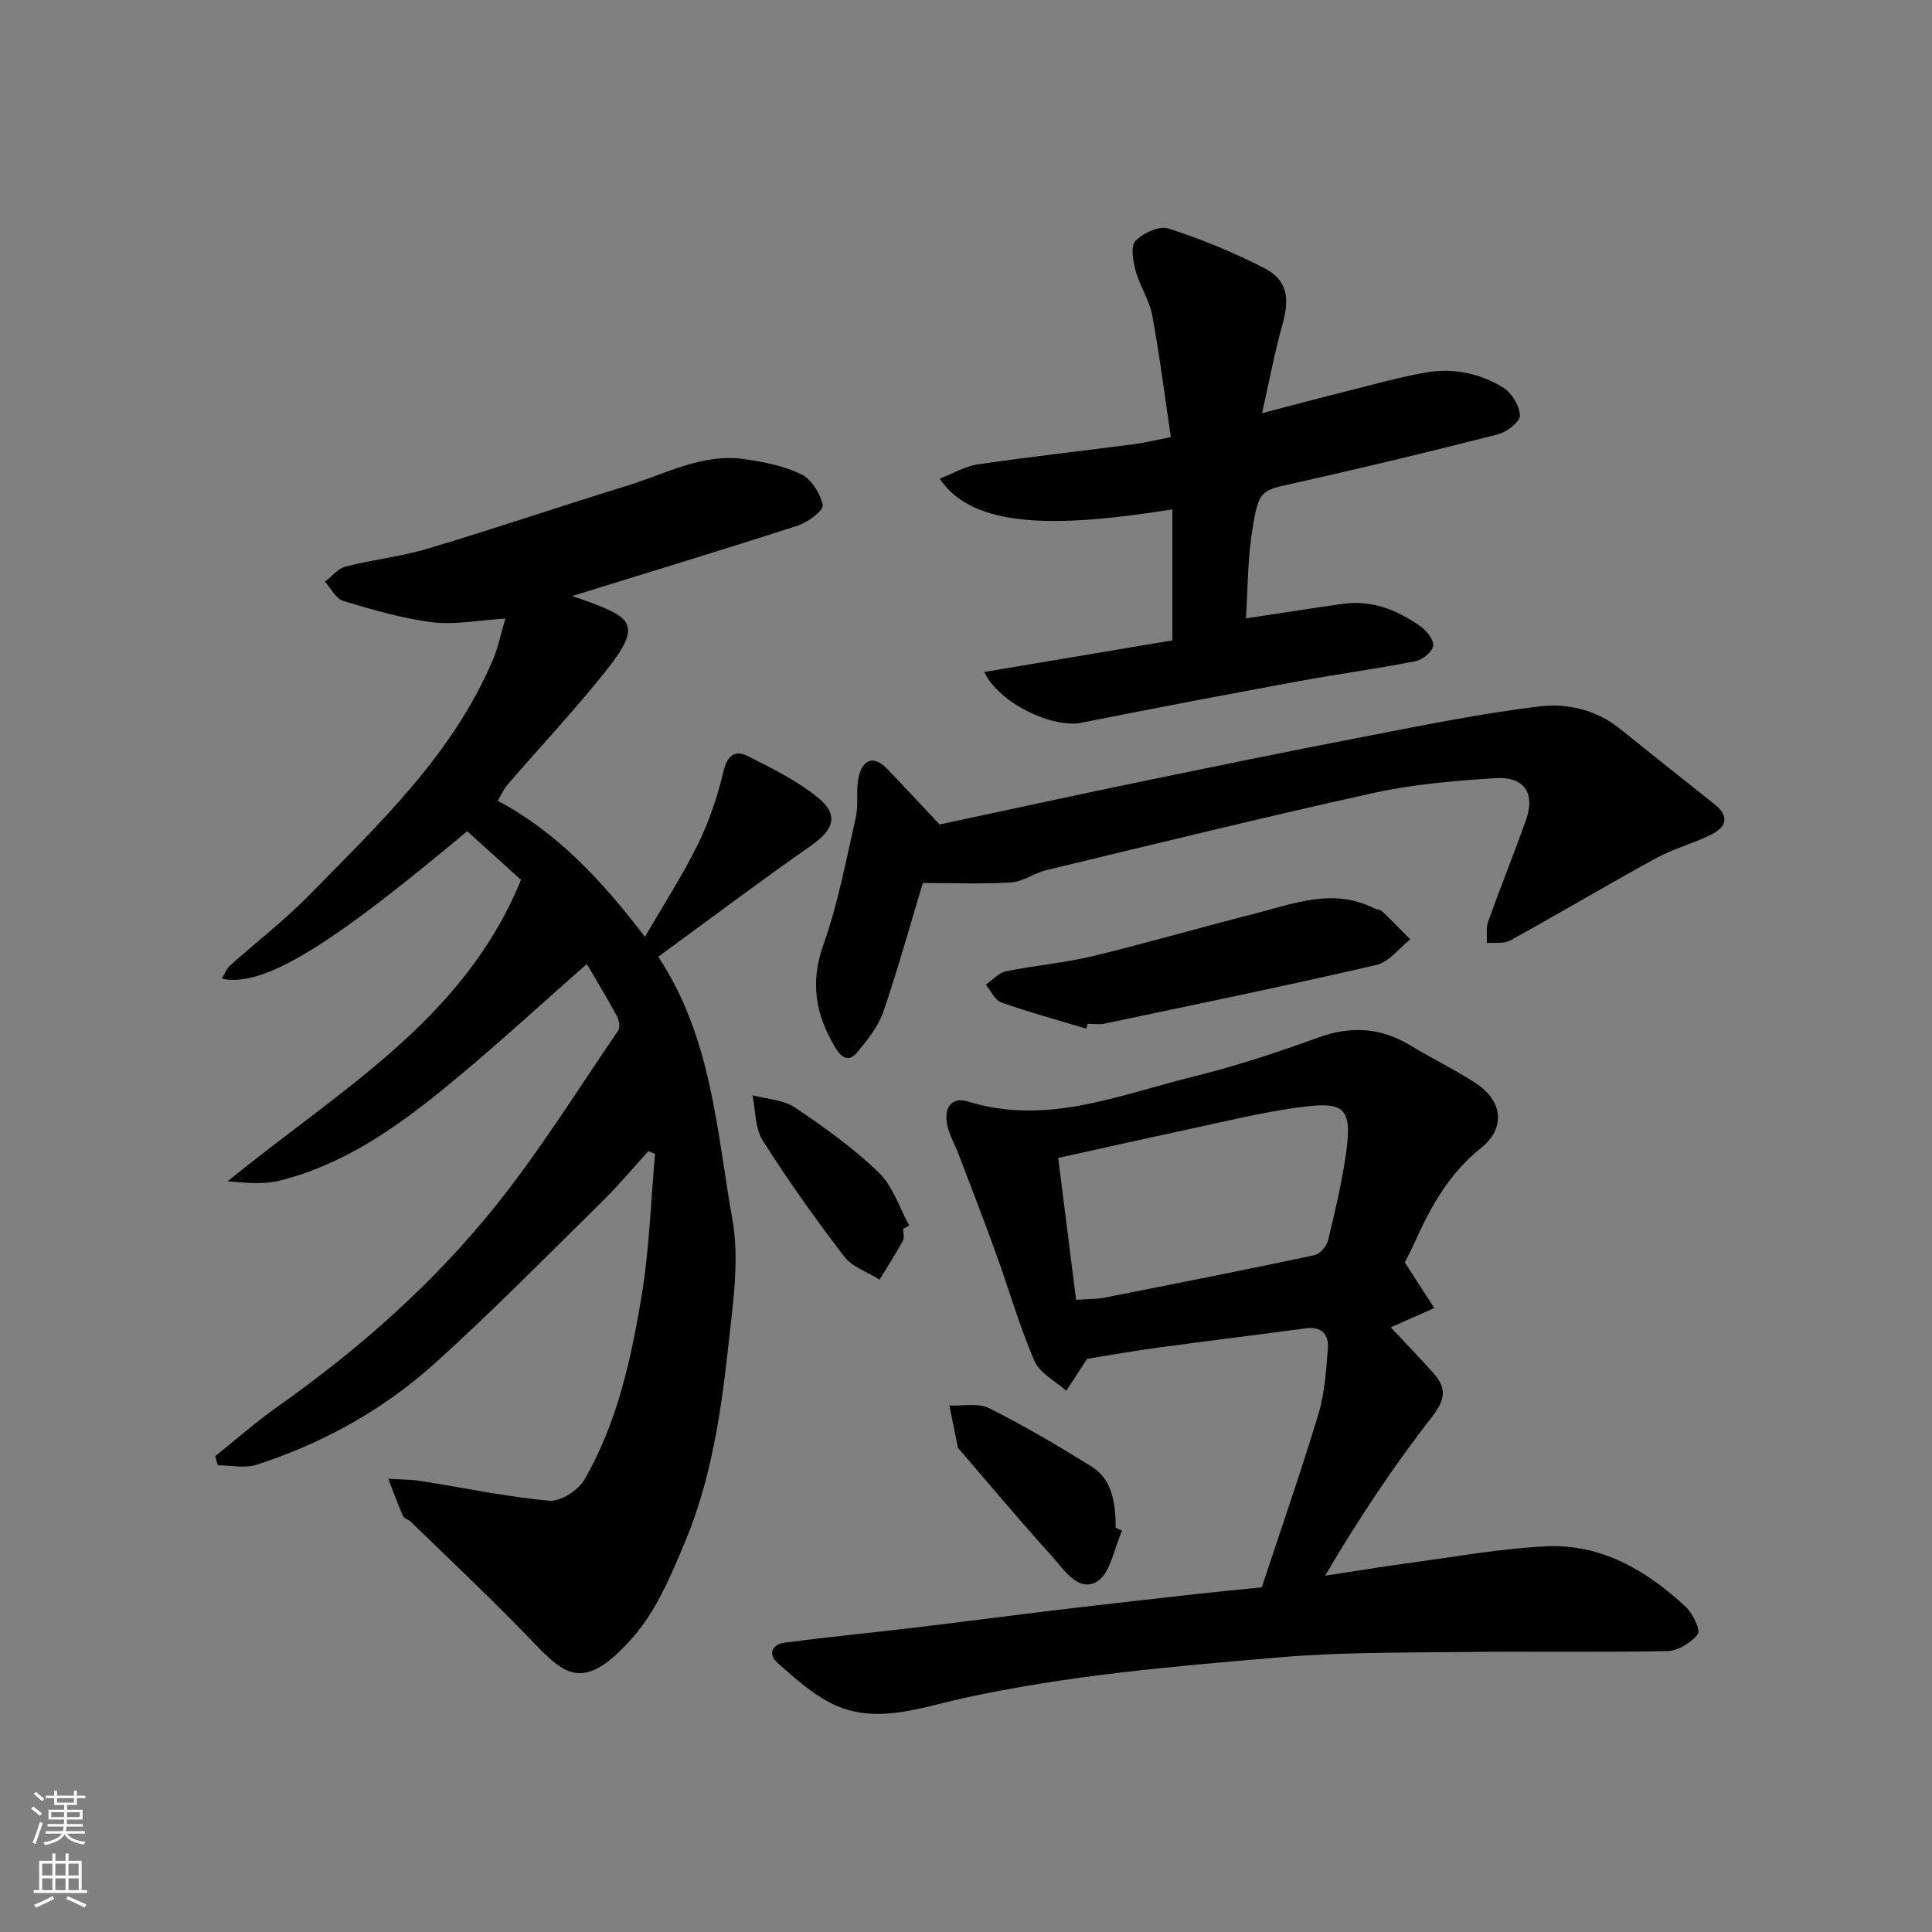
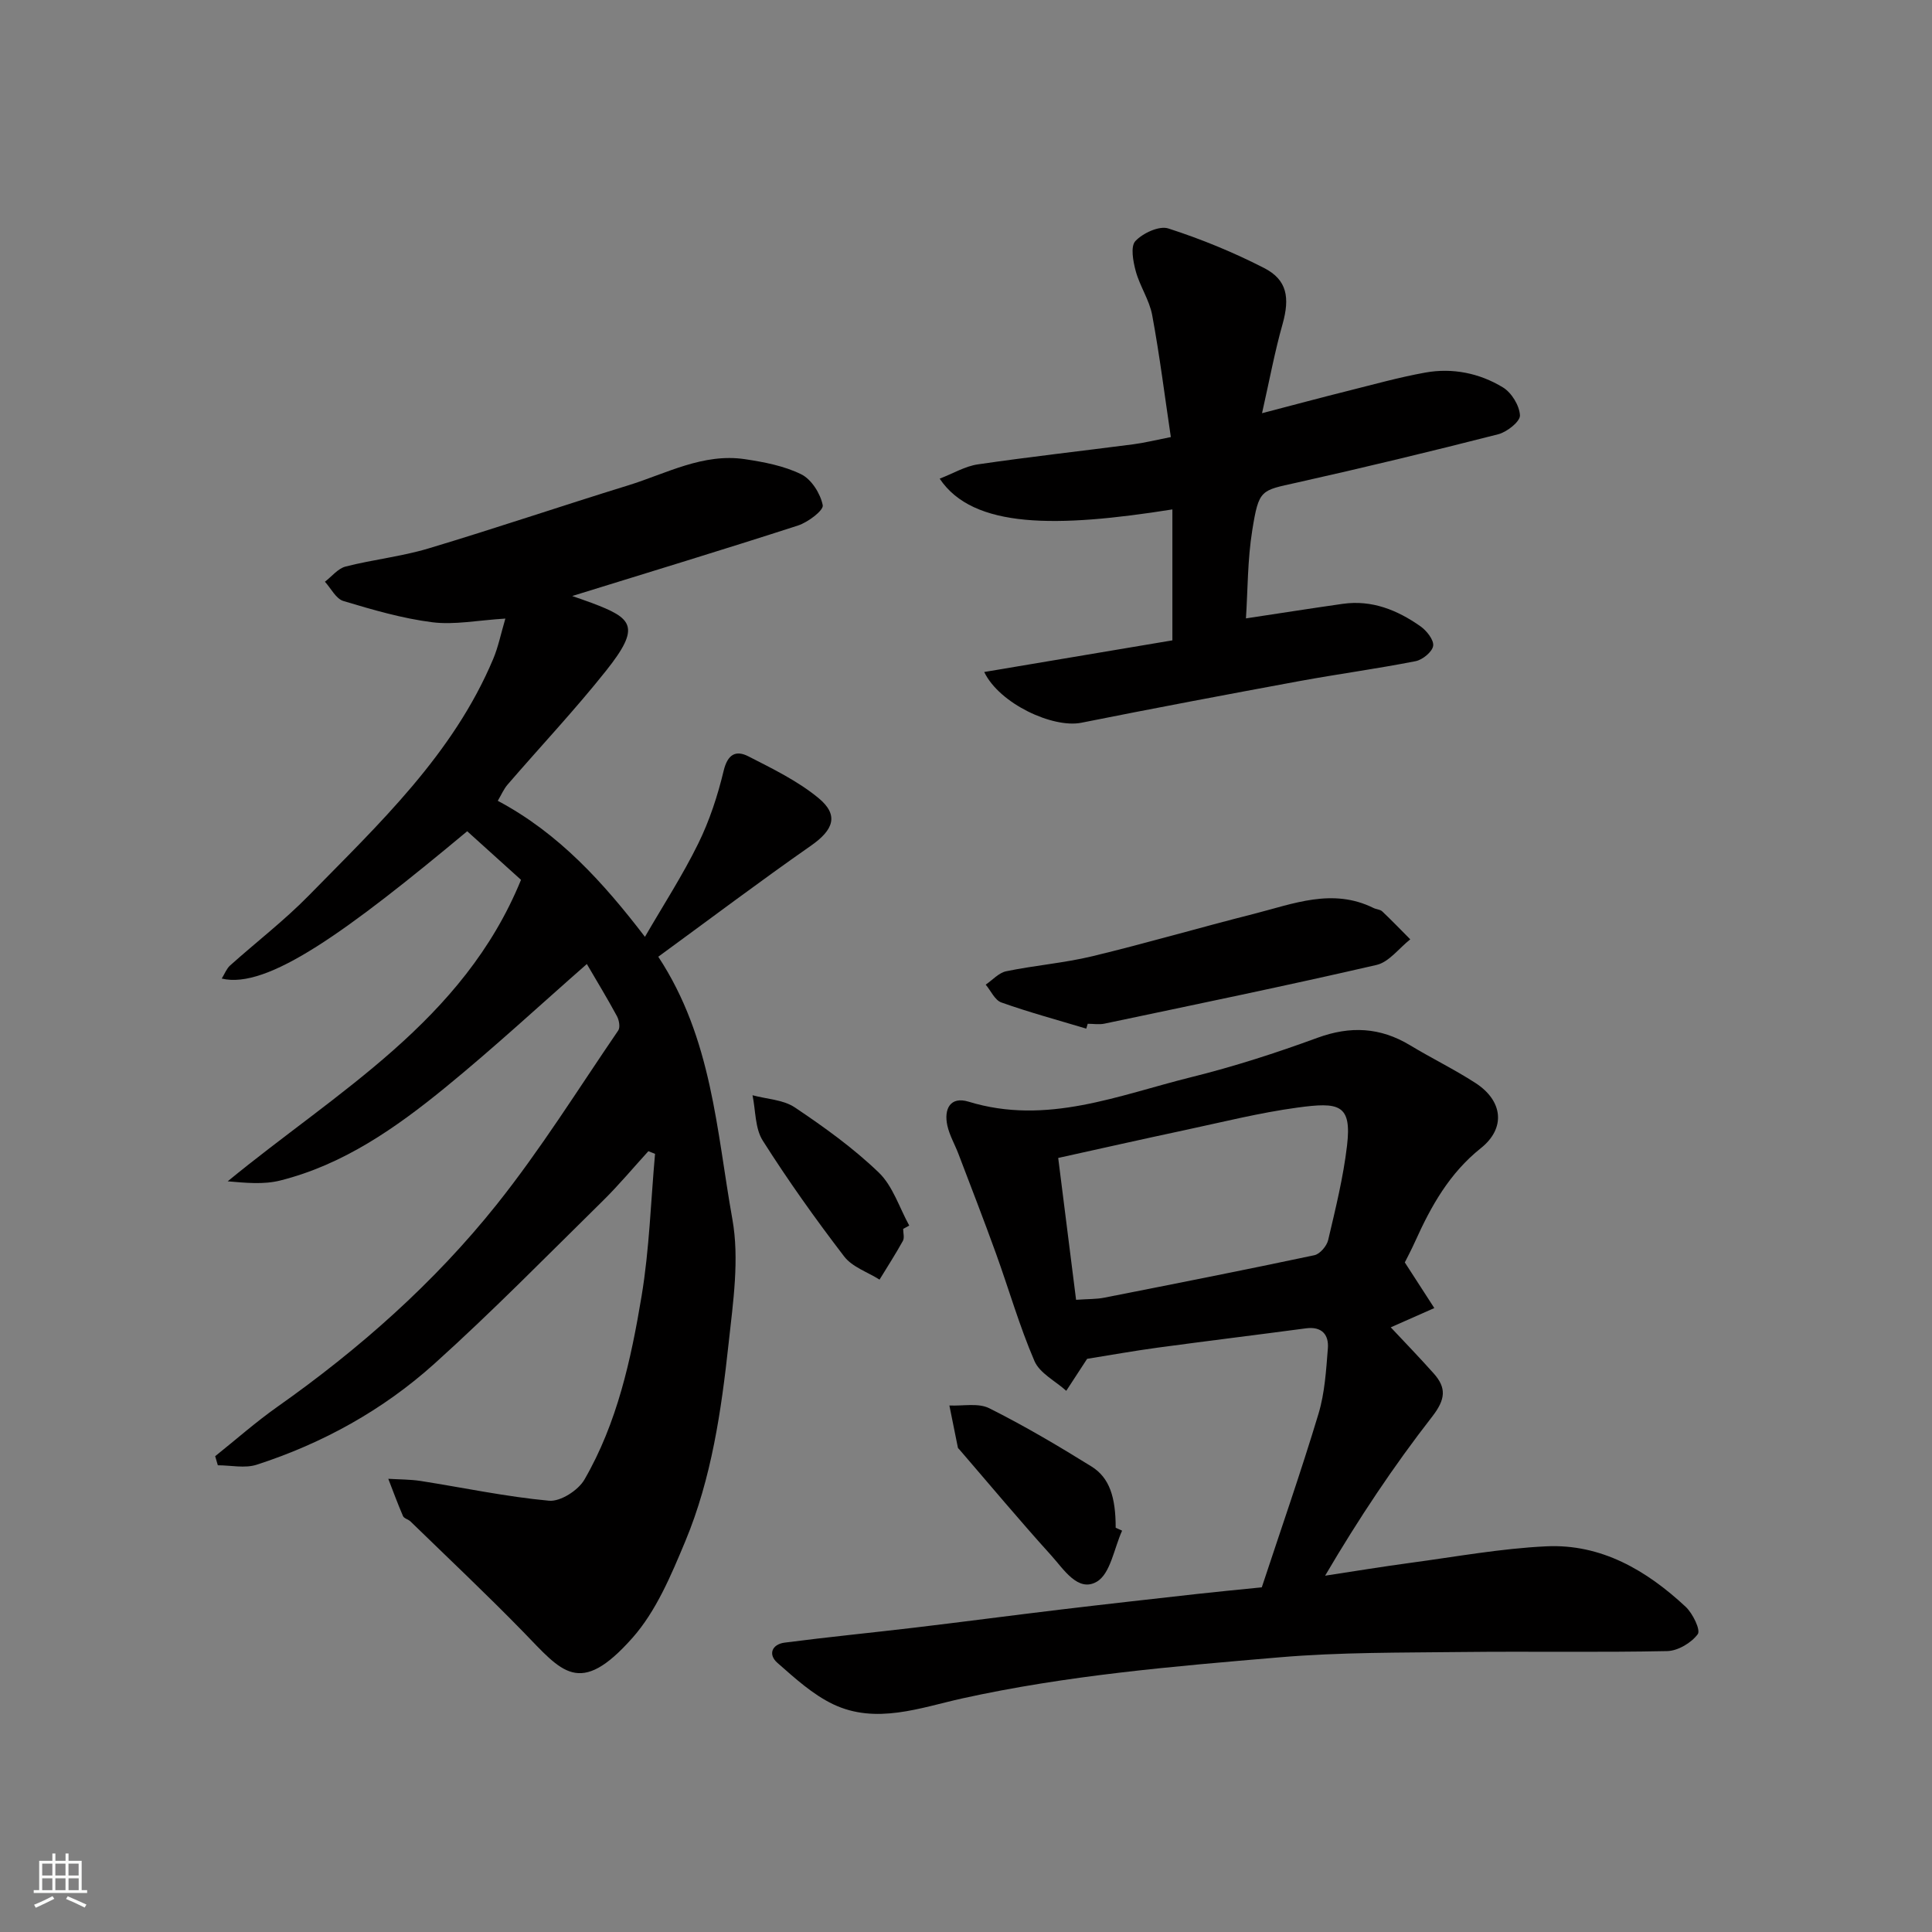
<svg xmlns="http://www.w3.org/2000/svg" enable-background="new 0 0 400 400" viewBox="0 0 400 400">
  <rect x="0" y="0" width="400" height="400" fill="#808080" stroke="none" />
  <g fill="#010000">
    <path d="m121.5 199.59c-9.65 8.46-19.22 17.33-29.3 25.56-10.25 8.37-21.12 16-34.26 19.28-3.38.84-7.07.47-10.8.15 22.54-18.54 48.78-33.14 60.73-62.42-3.62-3.27-7.39-6.68-11.14-10.06-24.82 20.69-41.37 32.8-50.82 30.5.62-1.01 1-2.05 1.72-2.7 5.4-4.84 11.19-9.28 16.25-14.44 14.59-14.89 29.93-29.27 38.24-49.05 1.03-2.45 1.56-5.11 2.51-8.34-5.72.35-10.52 1.34-15.13.76-6.23-.79-12.37-2.59-18.41-4.4-1.53-.46-2.56-2.61-3.82-3.99 1.42-1.08 2.69-2.73 4.27-3.14 5.67-1.45 11.57-2.07 17.17-3.75 13.84-4.15 27.54-8.8 41.35-13.06 7.91-2.45 15.5-6.72 24.19-5.42 3.98.6 8.12 1.39 11.66 3.14 2.11 1.05 3.96 4 4.43 6.39.21 1.06-3.05 3.53-5.12 4.2-15.44 5-30.98 9.71-46.75 14.6 1.54.54 2.76.95 3.96 1.4 8.54 3.2 10.36 4.88 3.04 14.08-6.45 8.11-13.58 15.68-20.36 23.54-.81.93-1.31 2.13-2.05 3.38 12.7 6.75 21.9 16.98 30.47 28.16 3.78-6.53 7.79-12.71 11.02-19.28 2.34-4.75 4.03-9.92 5.27-15.08.82-3.43 2.51-4.35 5.14-3 5 2.56 10.19 5.08 14.48 8.61 4.32 3.55 3.13 6.62-1.54 9.88-10.58 7.39-20.89 15.16-31.61 22.99 11.16 16.96 12.06 36.05 15.34 54.34 1.48 8.27.15 17.19-.78 25.72-1.51 13.94-3.53 27.91-8.96 40.95-2.93 7.02-6.04 14.49-10.98 20.05-10.98 12.36-14.59 6.93-22.59-1.29-7.59-7.79-15.52-15.25-23.32-22.84-.46-.45-1.34-.62-1.56-1.12-1.1-2.54-2.05-5.14-3.05-7.72 2.24.14 4.5.11 6.71.45 8.87 1.39 17.68 3.27 26.59 4.09 2.34.21 6.02-2.15 7.3-4.36 6.79-11.72 9.66-24.88 11.85-38.05 1.61-9.69 1.9-19.6 2.78-29.41-.46-.18-.92-.37-1.38-.55-3.13 3.43-6.12 7.02-9.42 10.27-11.54 11.35-22.88 22.93-34.9 33.75-10.64 9.57-23.12 16.48-36.8 20.9-2.43.78-5.33.11-8.02.11-.18-.63-.36-1.26-.55-1.88 4.29-3.43 8.43-7.09 12.91-10.25 16.95-11.96 32.41-25.63 45.33-41.8 9.14-11.45 16.92-23.97 25.21-36.09.44-.64.18-2.13-.26-2.95-2-3.7-4.2-7.31-6.24-10.81z" />
    <path d="m261.24 328.64c3.9-11.83 8.08-23.8 11.74-35.93 1.3-4.32 1.58-8.99 1.94-13.53.23-2.89-1.29-4.6-4.55-4.16-10.21 1.36-20.44 2.61-30.65 3.99-5.02.68-10.01 1.58-14.64 2.32-1.49 2.28-2.9 4.45-4.32 6.62-2.26-2.03-5.5-3.64-6.59-6.17-3.12-7.25-5.3-14.89-7.99-22.33-2.48-6.87-5.13-13.68-7.73-20.51-.75-1.98-1.86-3.86-2.31-5.9-.75-3.42.59-6.11 4.39-4.95 16.18 4.96 31.05-1.35 46.16-5.09 8.82-2.19 17.52-5 26.06-8.13 6.83-2.5 13.01-2.19 19.19 1.54 4.46 2.7 9.18 4.99 13.55 7.82 5.65 3.66 6.33 9.31 1.11 13.48-6.52 5.2-10.31 12-13.6 19.3-.81 1.79-1.73 3.52-2.15 4.36 2.23 3.44 4.17 6.45 6.11 9.45-3.06 1.35-6.11 2.7-9.02 3.99 2.73 2.91 5.87 6.16 8.88 9.53 2.7 3.02 2.46 5.39-.29 8.94-7.98 10.25-15.21 21.09-22.18 32.95 5.84-.89 11.67-1.85 17.52-2.64 9.41-1.26 18.8-2.99 28.26-3.44 11.39-.54 20.76 4.97 28.86 12.51 1.47 1.37 3.15 4.82 2.51 5.68-1.32 1.79-4.1 3.45-6.32 3.5-14.15.3-28.32.03-42.48.19-12.6.15-25.25.03-37.78 1.1-22 1.87-44.01 3.72-65.7 8.51-8.63 1.91-17.85 5.45-26.74 1.2-4.24-2.03-7.92-5.4-11.52-8.56-2.01-1.76-1.11-3.85 1.48-4.19 8.94-1.16 17.91-2.04 26.86-3.1 10.08-1.2 20.14-2.53 30.22-3.74 9.44-1.13 18.89-2.18 28.34-3.24 4.09-.46 8.18-.84 13.38-1.37zm-38.45-59.53c2.58-.18 4.24-.12 5.83-.44 14.51-2.86 29.03-5.72 43.5-8.79 1.15-.24 2.57-1.9 2.86-3.13 1.52-6.48 3.14-12.99 3.91-19.58 1.01-8.58-1.67-9.03-10.31-7.85-7.87 1.07-15.63 3.03-23.42 4.69-8.69 1.85-17.36 3.81-26.07 5.73 1.28 10.17 2.46 19.5 3.7 29.37z" />
-     <path d="m261.29 85.55c6.76-1.76 12.19-3.23 17.65-4.59 5.36-1.34 10.7-2.84 16.13-3.82 5.66-1.02 11.24.11 16.1 3.07 1.79 1.09 3.42 3.76 3.52 5.79.06 1.27-2.68 3.44-4.5 3.91-13.86 3.54-27.78 6.9-41.74 10.02-7.41 1.65-7.81 1.33-9.18 9.84-.99 6.14-.93 12.46-1.31 18.26 6.84-1.03 13.43-2.07 20.03-3.01 6.04-.86 11.31 1.28 16.1 4.65 1.28.9 2.81 2.83 2.63 4.05-.18 1.24-2.2 2.89-3.64 3.17-7.99 1.57-16.08 2.66-24.09 4.13-15.06 2.78-30.11 5.62-45.13 8.62-5.83 1.16-16.91-3.9-20.09-10.51 13.11-2.2 25.88-4.35 38.96-6.55 0-8.91 0-18 0-27.11-23.95 3.8-41.24 4.01-48.18-6.37 2.78-1.07 5.27-2.58 7.92-2.96 10.69-1.56 21.43-2.76 32.14-4.15 2.26-.29 4.49-.85 7.8-1.5-1.24-8.3-2.3-16.82-3.86-25.24-.58-3.13-2.55-5.98-3.4-9.09-.55-2.02-1.13-5.13-.08-6.25 1.55-1.65 4.93-3.22 6.82-2.61 6.79 2.19 13.48 4.93 19.83 8.19 4.79 2.45 5.34 6.16 3.83 11.58-1.62 5.7-2.7 11.57-4.26 18.48z" />
-     <path d="m194.53 170.7c13.11-2.8 26.94-5.81 40.79-8.68 15.47-3.2 30.95-6.39 46.47-9.37 12.33-2.37 24.66-4.94 37.1-6.41 5.65-.67 11.67.73 16.54 4.67 6.49 5.26 13.06 10.41 19.59 15.63 3.35 2.68 2.15 4.88-.98 6.39-3.65 1.76-7.66 2.83-11.21 4.77-10.13 5.55-20.06 11.44-30.17 17.02-1.31.72-3.21.39-4.84.54.08-1.5-.19-3.12.29-4.47 2.52-7.04 5.33-13.98 7.83-21.03 1.98-5.58-.39-9.06-6.45-8.65-8.32.56-16.73 1.23-24.84 3.01-22.72 5-45.31 10.58-67.94 16.01-2.52.6-4.86 2.4-7.35 2.56-5.89.39-11.82.12-18.3.12-2.55 8.44-5.1 17.68-8.2 26.73-1.05 3.05-3.29 5.79-5.39 8.34-1.72 2.08-3.22 1.2-4.56-1.03-4.01-6.73-5.24-13.34-2.46-21.17 3.03-8.53 4.72-17.56 6.73-26.43.62-2.72-.03-5.74.61-8.45.83-3.51 3.03-4.57 5.89-1.61 3.47 3.6 6.84 7.26 10.85 11.51z" />
+     <path d="m261.29 85.55c6.76-1.76 12.19-3.23 17.65-4.59 5.36-1.34 10.7-2.84 16.13-3.82 5.66-1.02 11.24.11 16.1 3.07 1.79 1.09 3.42 3.76 3.52 5.79.06 1.27-2.68 3.44-4.5 3.91-13.86 3.54-27.78 6.9-41.74 10.02-7.41 1.65-7.81 1.33-9.18 9.84-.99 6.14-.93 12.46-1.31 18.26 6.84-1.03 13.43-2.07 20.03-3.01 6.04-.86 11.31 1.28 16.1 4.65 1.28.9 2.81 2.83 2.63 4.05-.18 1.24-2.2 2.89-3.64 3.17-7.99 1.57-16.08 2.66-24.09 4.13-15.06 2.78-30.11 5.62-45.13 8.62-5.83 1.16-16.91-3.9-20.09-10.51 13.11-2.2 25.88-4.35 38.96-6.55 0-8.91 0-18 0-27.11-23.95 3.8-41.24 4.01-48.18-6.37 2.78-1.07 5.27-2.58 7.92-2.96 10.69-1.56 21.43-2.76 32.14-4.15 2.26-.29 4.49-.85 7.8-1.5-1.24-8.3-2.3-16.82-3.86-25.24-.58-3.13-2.55-5.98-3.4-9.09-.55-2.02-1.13-5.13-.08-6.25 1.55-1.65 4.93-3.22 6.82-2.61 6.79 2.19 13.48 4.93 19.83 8.19 4.79 2.45 5.34 6.16 3.83 11.58-1.62 5.7-2.7 11.57-4.26 18.48" />
    <path d="m224.9 212.97c-5.87-1.77-11.8-3.37-17.58-5.42-1.35-.48-2.17-2.42-3.24-3.69 1.41-.96 2.7-2.45 4.24-2.77 5.89-1.22 11.95-1.7 17.79-3.1 11.21-2.7 22.29-5.95 33.47-8.78 8.15-2.07 16.3-5.43 24.79-1.22.58.29 1.37.29 1.8.7 1.99 1.88 3.88 3.85 5.81 5.79-2.32 1.82-4.39 4.7-6.98 5.3-18.71 4.32-37.52 8.19-56.31 12.15-1.12.24-2.32.03-3.49.03-.1.33-.2.67-.3 1.01z" />
    <path d="m232.32 316.91c-1.67 3.66-2.41 8.92-5.25 10.57-3.89 2.26-6.88-2.64-9.43-5.45-6.49-7.17-12.7-14.61-19.02-21.94-.11-.12-.27-.24-.3-.38-.59-2.9-1.17-5.81-1.76-8.72 2.78.14 5.98-.57 8.25.57 7.26 3.63 14.27 7.78 21.17 12.06 3.75 2.33 5.01 6.37 5.01 12.68.45.21.89.41 1.33.61z" />
    <path d="m186.99 254.43c0 .83.3 1.83-.05 2.47-1.51 2.73-3.21 5.36-4.84 8.03-2.49-1.57-5.66-2.61-7.33-4.8-5.94-7.75-11.62-15.73-16.85-23.98-1.62-2.55-1.46-6.23-2.12-9.39 2.95.8 6.36.91 8.76 2.52 6.09 4.08 12.12 8.42 17.38 13.48 2.92 2.81 4.26 7.27 6.31 10.98-.42.24-.84.46-1.26.69z" />
  </g>
-   <path d="m6.44 374.46.42-.45c.65.47 1.27.95 1.85 1.44l-.45.49c-.65-.56-1.25-1.06-1.82-1.48m.93 7.33-.63-.26c.55-1.36 1.05-2.8 1.52-4.33.19.1.38.19.59.27-.46 1.29-.95 2.73-1.48 4.32m-.38-10.38.44-.42c.43.34 1.01.82 1.74 1.44l-.49.49c-.53-.51-1.09-1.01-1.69-1.51m2.5.35h1.72v-1.04h.59v1.04h3.52v-1.04h.59v1.04h1.75v.53h-1.75v1.42h-2.03v.97h3.22v2.03h-3.24c0 .35-.01.66-.03.93h3.32v.53h-3.37c-.03.27-.08.58-.15.94h3.96v.53h-3.71c.67.92 1.93 1.48 3.79 1.68-.13.24-.23.44-.29.59-2.13-.38-3.48-1.08-4.04-2.12-.43.97-1.77 1.72-4.03 2.23-.09-.19-.2-.37-.33-.55 2.1-.42 3.37-1.03 3.81-1.83h-3.36v-.53h3.58c.08-.29.13-.61.16-.94h-3.33v-.53h3.39c.02-.27.04-.58.04-.93h-3.23v-2.03h3.25v-.97h-2.07v-1.42h-1.73zm1.12 3.44v1h2.65c.01-.3.02-.44.01-.4v-.25-.35zm1.19-2h3.52v-.91h-3.52zm4.71 2h-2.63v.59c0 .15-.01.28-.01.4h2.64z" fill="#fafbfa" />
  <path d="m13.56 383.74h.63v1.52h2.72v6.07h1.13v.6h-11.06v-.6h1.13v-6.07h2.73v-1.52h.63v1.52h2.1v-1.52zm-2.69 8.83.38.56c-1.24.63-2.53 1.25-3.85 1.85-.1-.21-.21-.42-.34-.63 1.36-.55 2.63-1.15 3.81-1.78m-2.13-4.27h2.1v-2.45h-2.1zm0 3.04h2.1v-2.46h-2.1zm2.72-3.04h2.1v-2.45h-2.1zm0 3.04h2.1v-2.46h-2.1zm6.07 3.6c-1.41-.71-2.7-1.3-3.86-1.78l.35-.56c1.45.62 2.75 1.19 3.88 1.72zm-1.25-9.09h-2.1v2.45h2.1zm-2.09 5.49h2.1v-2.46h-2.1z" fill="#fafbfa" />
</svg>